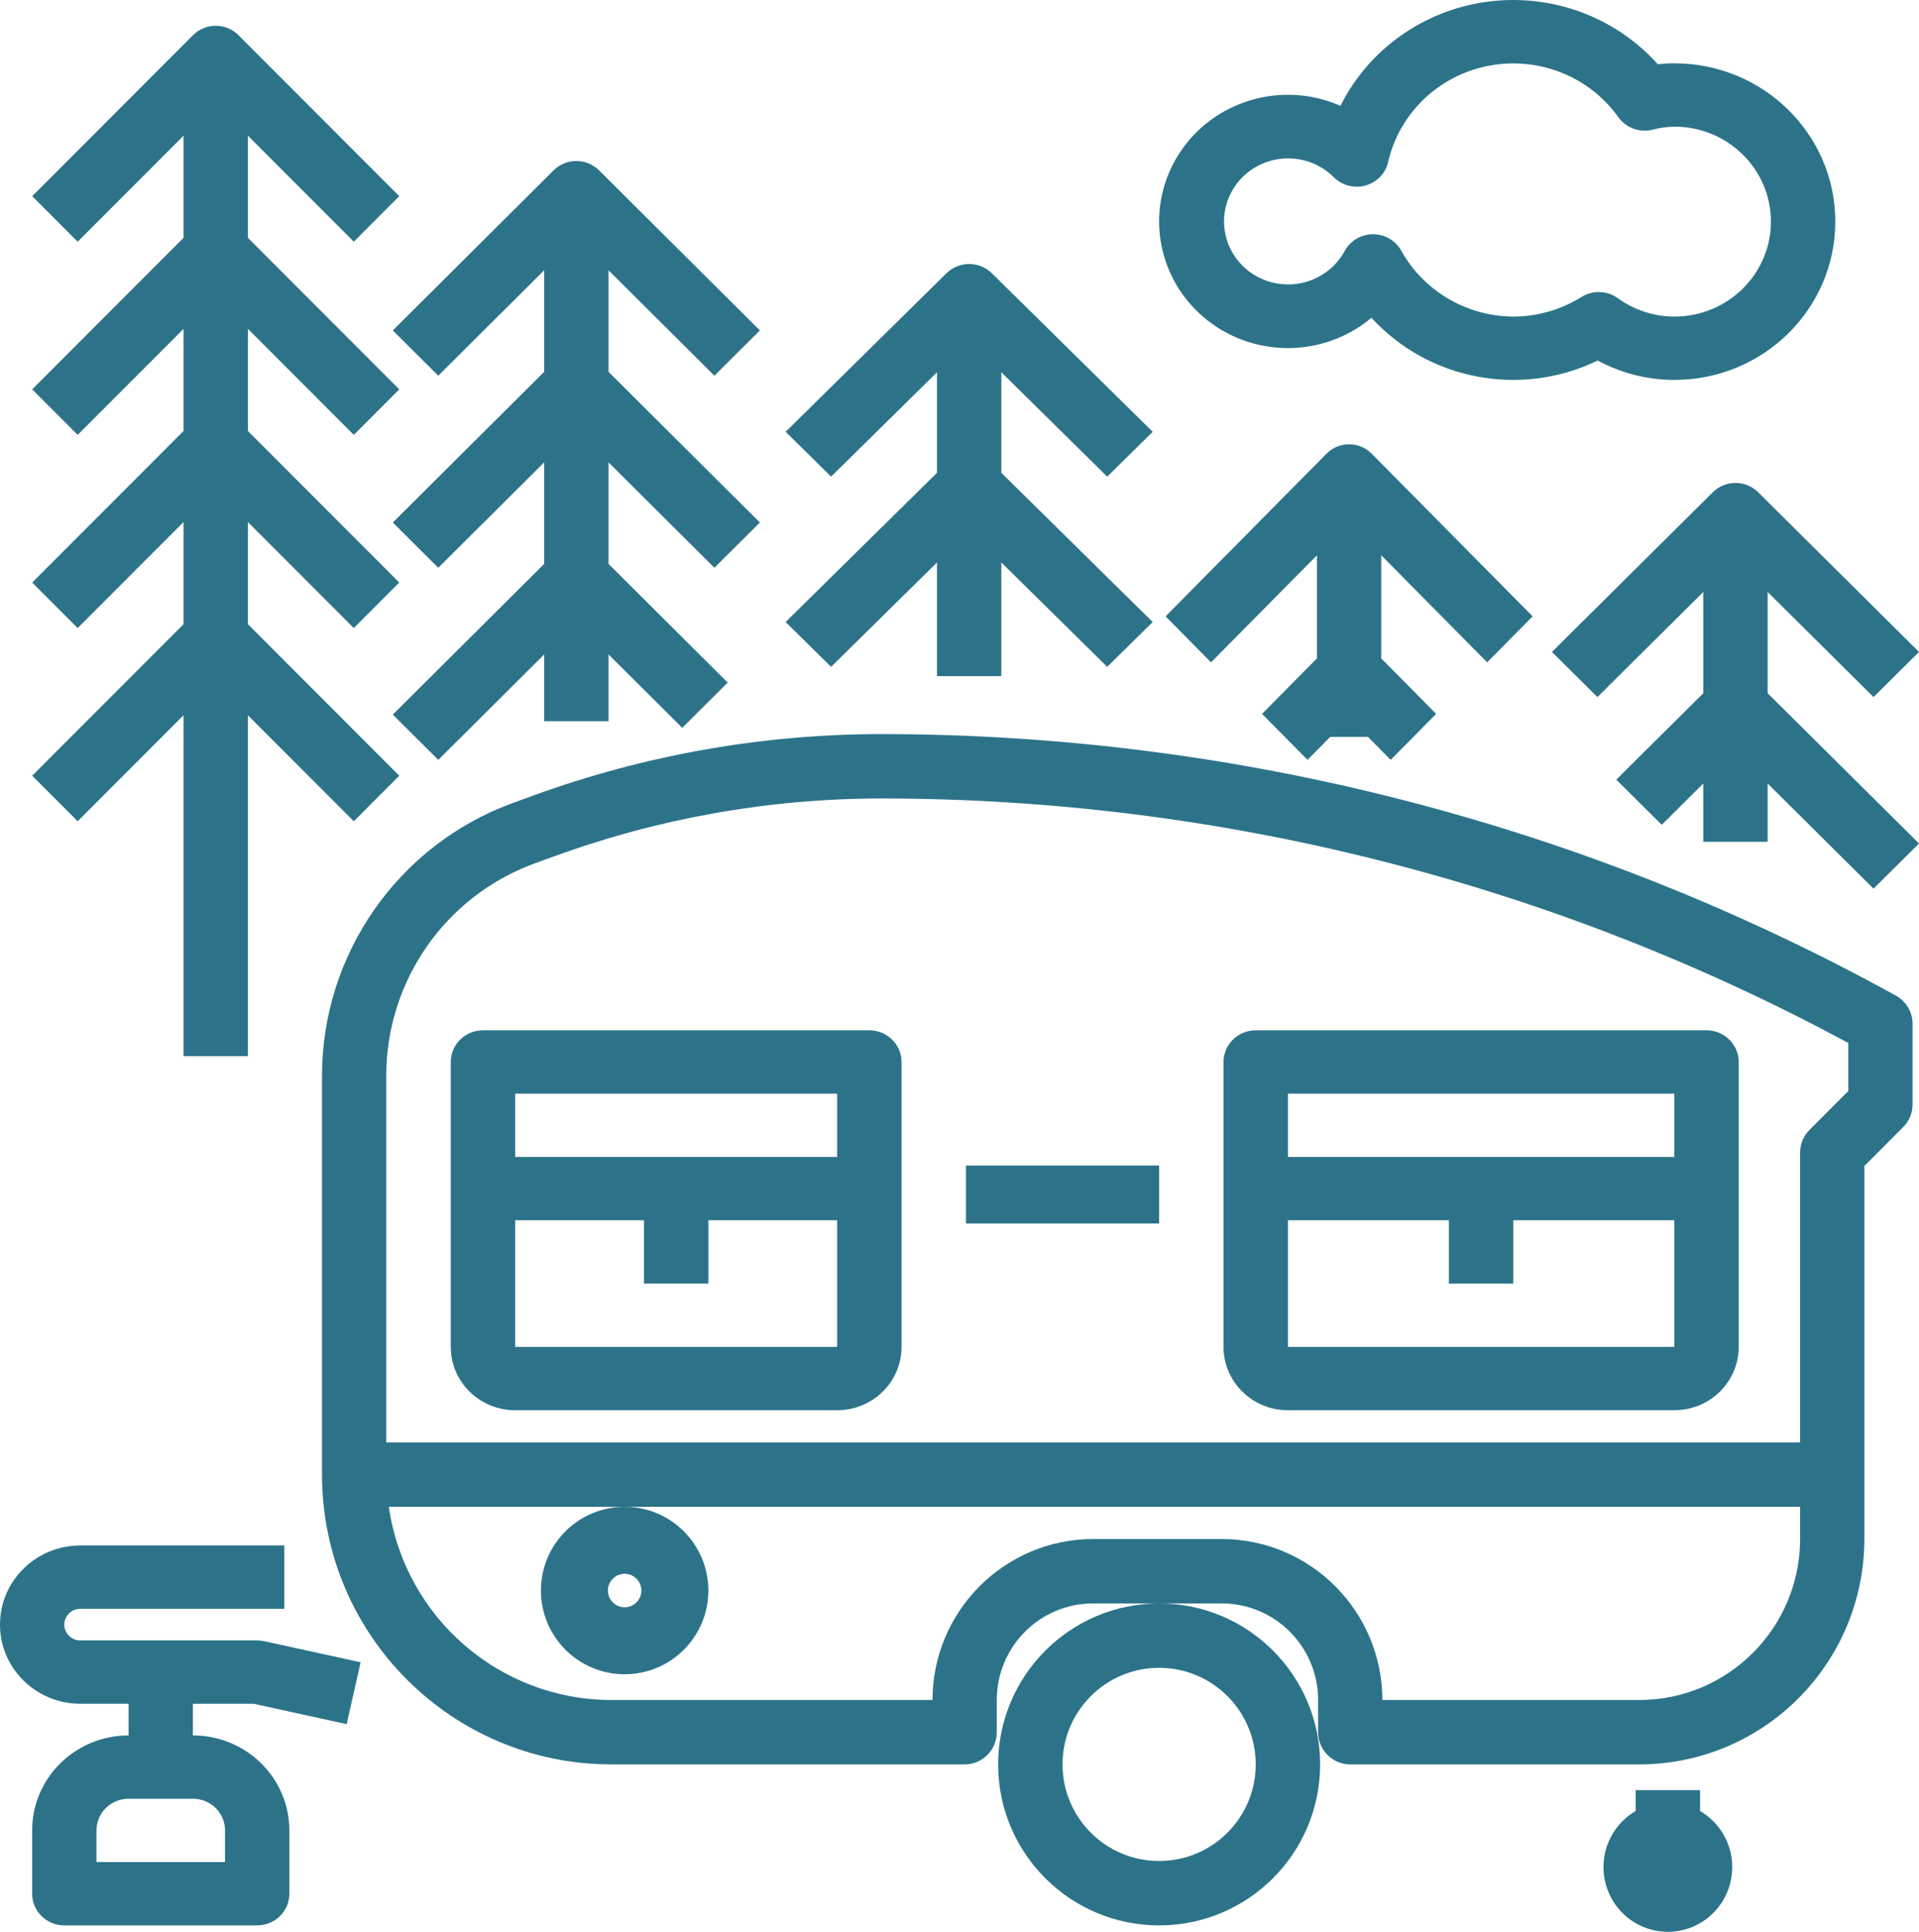
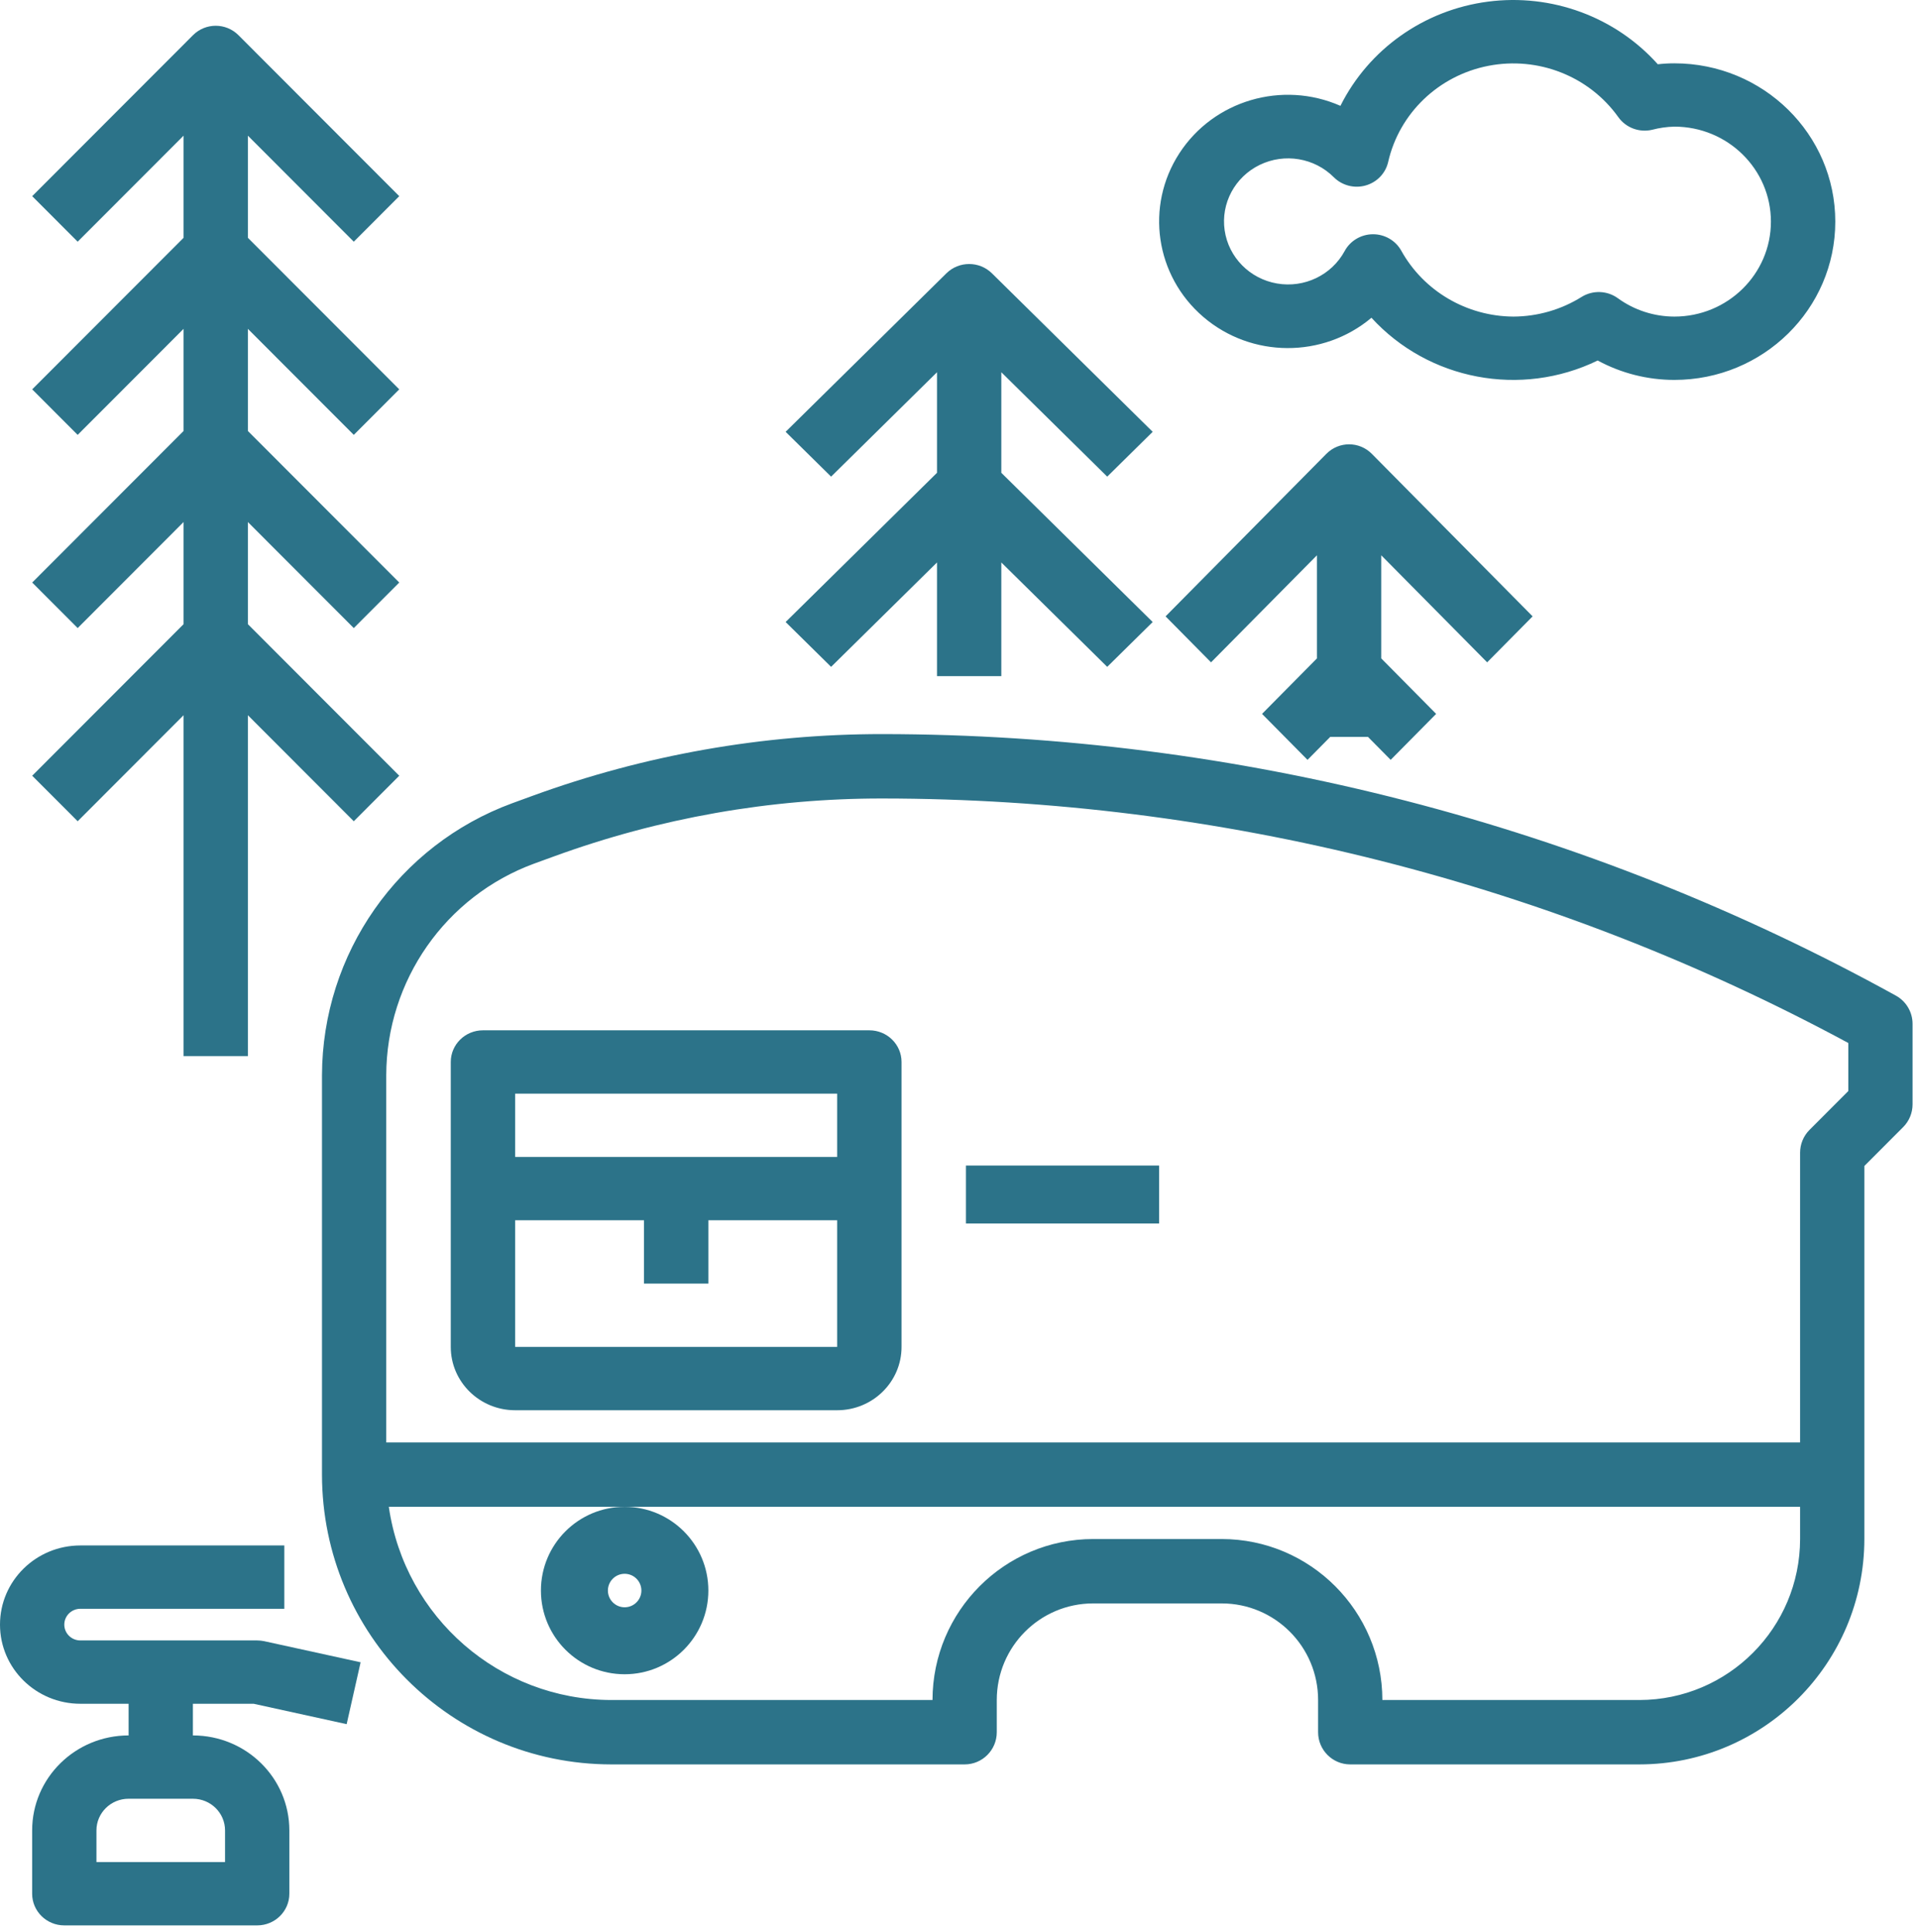
<svg xmlns="http://www.w3.org/2000/svg" width="298px" height="300px" viewBox="0 0 298 300" version="1.1">
  <title>noun_caravan_2674176</title>
  <desc>Created with Sketch.</desc>
  <g id="Page-1" stroke="none" stroke-width="1" fill="none" fill-rule="evenodd">
    <g id="Artboard" transform="translate(-4, -3)" fill="#2C7389" fill-rule="nonzero">
      <g id="noun_caravan_2674176" transform="translate(4, 3)">
        <g id="Group">
          <path d="M294.42,154.62 C246.206,128.009 192.063,114.037 137.019,114 C118.482,113.99 100.086,117.238 82.669,123.595 L79.56,124.73 C61.846,131.228 50.048,148.098 50,167 L50,229 C50.028,253.841 70.118,273.972 94.909,274 L149.798,274 C152.554,274 154.788,271.761 154.788,269 L154.788,264 C154.788,255.716 161.49,249 169.758,249 L189.717,249 C197.985,249 204.687,255.716 204.687,264 L204.687,269 C204.687,271.761 206.921,274 209.677,274 L254.586,274 C273.868,273.978 289.493,258.321 289.515,239 L289.515,181.07 L295.538,175.035 C296.474,174.098 297,172.826 297,171.5 L297,159 C297,157.178 296.012,155.5 294.42,154.62 Z M254.586,264 L214.667,264 C214.65,250.2 203.49,239.017 189.717,239 L169.758,239 C155.985,239.017 144.825,250.2 144.808,264 L94.909,264 C77.566,263.967 62.869,251.198 60.379,234 L279.535,234 L279.535,239 C279.519,252.8 268.358,263.983 254.586,264 Z M287.02,169.43 L280.997,175.465 C280.062,176.402 279.536,177.674 279.535,179 L279.535,224 L59.98,224 L59.98,167 C60.009,152.292 69.185,139.162 82.968,134.105 L86.077,132.975 C102.403,127.021 119.645,123.983 137.019,124 C189.383,124.034 240.922,137.08 287.02,161.97 L287.02,169.43 Z" id="Shape" />
-           <path d="M200,219 L260,219 C265.523,219 270,214.597 270,209.167 L270,164.917 C270,162.201 267.761,160 265,160 L195,160 C192.239,160 190,162.201 190,164.917 L190,209.167 C190,214.597 194.477,219 200,219 Z M200,169.833 L260,169.833 L260,179.667 L200,179.667 L200,169.833 Z M200,189.5 L225,189.5 L225,199.333 L235,199.333 L235,189.5 L260,189.5 L260,209.167 L200,209.167 L200,189.5 Z" id="Shape" />
          <path d="M75,160 C72.239,160 70,162.201 70,164.917 L70,209.167 C70,214.597 74.477,219 80,219 L130,219 C135.523,219 140,214.597 140,209.167 L140,164.917 C140,162.201 137.761,160 135,160 L75,160 Z M80,169.833 L130,169.833 L130,179.667 L80,179.667 L80,169.833 Z M80,209.167 L80,189.5 L100,189.5 L100,199.333 L110,199.333 L110,189.5 L130,189.5 L130,209.167 L80,209.167 Z" id="Shape" />
-           <path d="M155,274 C155,287.807 166.193,299 180,299 C193.807,299 205,287.807 205,274 C205,260.193 193.807,249 180,249 C166.2,249.017 155.017,260.2 155,274 Z M180,259 C188.284,259 195,265.716 195,274 C195,282.284 188.284,289 180,289 C171.716,289 165,282.284 165,274 C165,265.716 171.716,259 180,259 Z" id="Shape" />
          <path d="M39.939,254.75 L12.481,254.75 C11.102,254.75 9.985,253.649 9.985,252.292 C9.985,250.934 11.102,249.833 12.481,249.833 L44.153,249.833 L44.153,240 L12.481,240 C5.588,240 0,245.503 0,252.292 C0,259.08 5.588,264.583 12.481,264.583 L19.97,264.583 L19.97,269.5 C11.698,269.5 4.992,276.104 4.992,284.25 L4.992,294.083 C4.992,296.799 7.228,299 9.985,299 L39.939,299 C42.697,299 44.932,296.799 44.932,294.083 L44.932,284.25 C44.932,276.104 38.226,269.5 29.955,269.5 L29.955,264.583 L39.39,264.583 L53.833,267.75 L56,258.142 L41.023,254.863 C40.667,254.789 40.304,254.751 39.939,254.75 Z M34.947,284.25 L34.947,289.167 L14.977,289.167 L14.977,284.25 C14.977,281.535 17.212,279.333 19.97,279.333 L29.955,279.333 C32.712,279.333 34.947,281.535 34.947,284.25 Z" id="Shape" />
-           <path d="M264,281.238 L264,278 L254,278 L254,281.238 C250.081,283.513 248.17,288.152 249.342,292.548 C250.513,296.943 254.474,300 259,300 C263.526,300 267.487,296.943 268.658,292.548 C269.83,288.152 267.919,283.513 264,281.238 Z" id="Path" />
          <path d="M84,247 C84,254.18 89.82,260 97,260 C104.18,260 110,254.18 110,247 C110,239.82 104.18,234 97,234 C89.82,234 84,239.82 84,247 Z M97,244.4 C98.436,244.4 99.6,245.564 99.6,247 C99.6,248.436 98.436,249.6 97,249.6 C95.564,249.6 94.4,248.436 94.4,247 C94.4,245.564 95.564,244.4 97,244.4 Z" id="Shape" />
-           <path d="M260.01,58.998 C273.811,58.998 285,47.992 285,34.415 C285,20.839 273.811,9.833 260.01,9.833 C259.151,9.834 258.293,9.883 257.44,9.98 C250.843,2.609 240.941,-1.039 231.044,0.258 C221.148,1.554 212.561,7.623 208.154,16.436 C199.113,12.459 188.475,15.592 183.144,23.802 C177.813,32.013 179.396,42.825 186.866,49.221 C194.335,55.618 205.44,55.672 212.972,49.347 C221.846,59.056 236.205,61.769 248.104,55.984 C251.75,57.961 255.846,58.998 260.01,58.998 Z M235.019,49.165 C227.749,49.12 221.078,45.196 217.596,38.919 C216.717,37.352 215.042,36.378 213.222,36.377 L213.182,36.377 C211.348,36.392 209.669,37.394 208.809,38.988 C206.785,42.724 202.549,44.756 198.31,44.026 C194.071,43.295 190.79,39.967 190.177,35.777 C189.565,31.587 191.76,27.484 195.618,25.608 C199.476,23.732 204.123,24.509 207.135,27.532 C208.419,28.811 210.31,29.299 212.066,28.804 C213.823,28.309 215.165,26.911 215.566,25.158 C217.291,17.587 223.394,11.731 231.13,10.223 C238.867,8.715 246.779,11.839 251.308,18.191 C252.48,19.839 254.555,20.618 256.546,20.157 C257.676,19.858 258.839,19.693 260.01,19.666 C268.291,19.666 275.004,26.269 275.004,34.415 C275.004,42.561 268.291,49.165 260.01,49.165 C256.843,49.158 253.762,48.154 251.218,46.299 C249.565,45.111 247.343,45.035 245.61,46.107 C242.443,48.088 238.772,49.148 235.019,49.165 Z" id="Shape" />
+           <path d="M260.01,58.998 C273.811,58.998 285,47.992 285,34.415 C285,20.839 273.811,9.833 260.01,9.833 C259.151,9.834 258.293,9.883 257.44,9.98 C250.843,2.609 240.941,-1.039 231.044,0.258 C221.148,1.554 212.561,7.623 208.154,16.436 C199.113,12.459 188.475,15.592 183.144,23.802 C177.813,32.013 179.396,42.825 186.866,49.221 C194.335,55.618 205.44,55.672 212.972,49.347 C221.846,59.056 236.205,61.769 248.104,55.984 C251.75,57.961 255.846,58.998 260.01,58.998 M235.019,49.165 C227.749,49.12 221.078,45.196 217.596,38.919 C216.717,37.352 215.042,36.378 213.222,36.377 L213.182,36.377 C211.348,36.392 209.669,37.394 208.809,38.988 C206.785,42.724 202.549,44.756 198.31,44.026 C194.071,43.295 190.79,39.967 190.177,35.777 C189.565,31.587 191.76,27.484 195.618,25.608 C199.476,23.732 204.123,24.509 207.135,27.532 C208.419,28.811 210.31,29.299 212.066,28.804 C213.823,28.309 215.165,26.911 215.566,25.158 C217.291,17.587 223.394,11.731 231.13,10.223 C238.867,8.715 246.779,11.839 251.308,18.191 C252.48,19.839 254.555,20.618 256.546,20.157 C257.676,19.858 258.839,19.693 260.01,19.666 C268.291,19.666 275.004,26.269 275.004,34.415 C275.004,42.561 268.291,49.165 260.01,49.165 C256.843,49.158 253.762,48.154 251.218,46.299 C249.565,45.111 247.343,45.035 245.61,46.107 C242.443,48.088 238.772,49.148 235.019,49.165 Z" id="Shape" />
          <rect id="Rectangle" x="150" y="181" width="30" height="9" />
          <path d="M38.494,164 L38.494,111.07 L54.939,127.535 L62,120.465 L38.494,96.93 L38.494,81.069 L54.939,97.535 L62,90.465 L38.494,66.929 L38.494,51.069 L54.939,67.534 L62,60.464 L38.494,36.929 L38.494,21.069 L54.939,37.534 L62,30.464 L37.031,5.464 C35.081,3.512 31.919,3.512 29.969,5.464 L5,30.464 L12.061,37.534 L28.506,21.069 L28.506,36.929 L5,60.464 L12.061,67.534 L28.506,51.069 L28.506,66.929 L5,90.465 L12.061,97.535 L28.506,81.069 L28.506,96.93 L5,120.465 L12.061,127.535 L28.506,111.07 L28.506,164 L38.494,164 Z" id="Path" />
-           <path d="M110.939,58.343 L118,51.313 L93.031,26.456 C91.081,24.515 87.919,24.515 85.969,26.456 L61,51.313 L68.061,58.343 L84.506,41.971 L84.506,57.741 L61,81.142 L68.061,88.171 L84.506,71.8 L84.506,87.57 L61,110.97 L68.061,118 L84.506,101.629 L84.506,111.999 L94.494,111.999 L94.494,101.629 L105.945,113.029 L113.006,105.999 L94.494,87.57 L94.494,71.8 L110.939,88.171 L118,81.142 L94.494,57.741 L94.494,41.971 L110.939,58.343 Z" id="Path" />
          <path d="M122,96.596 L129.061,103.558 L145.506,87.346 L145.506,105 L155.494,105 L155.494,87.346 L171.939,103.558 L179,96.596 L155.494,73.423 L155.494,57.807 L171.939,74.019 L179,67.057 L154.031,42.441 C152.081,40.52 148.919,40.52 146.969,42.441 L122,67.057 L129.061,74.019 L145.506,57.807 L145.506,73.423 L122,96.596 Z" id="Path" />
          <path d="M230.939,102.856 L238,95.718 L213.031,70.478 C211.081,68.507 207.919,68.507 205.969,70.478 L181,95.718 L188.061,102.856 L204.506,86.233 L204.506,102.245 L195.982,110.862 L203.043,118 L206.574,114.431 L212.426,114.431 L215.957,118 L223.018,110.862 L214.494,102.245 L214.494,86.233 L230.939,102.856 Z" id="Path" />
-           <path d="M290.939,108.252 L298,101.242 L273.031,76.452 C271.081,74.516 267.919,74.516 265.969,76.452 L241,101.242 L248.061,108.252 L264.506,91.925 L264.506,107.652 L250.988,121.073 L258.049,128.084 L264.506,121.673 L264.506,130.722 L274.494,130.722 L274.494,121.673 L290.939,138 L298,130.989 L274.494,107.652 L274.494,91.925 L290.939,108.252 Z" id="Path" />
        </g>
      </g>
    </g>
  </g>
</svg>